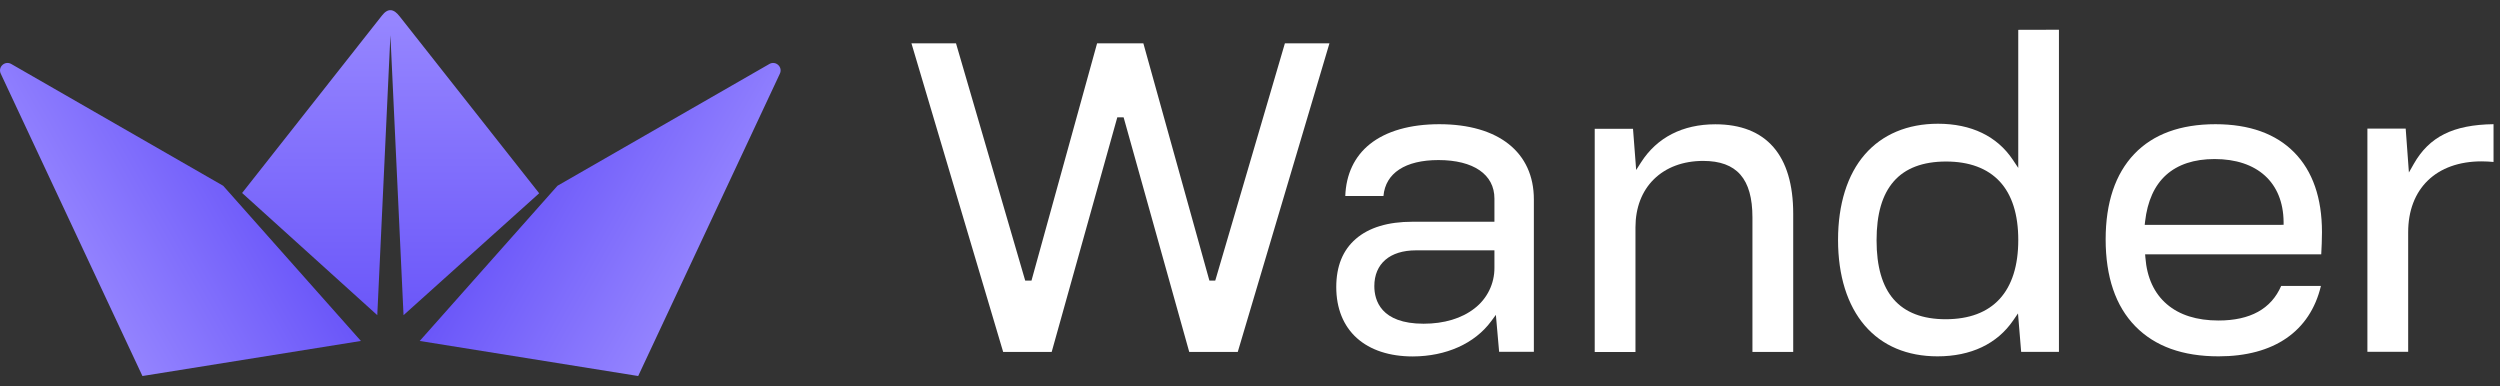
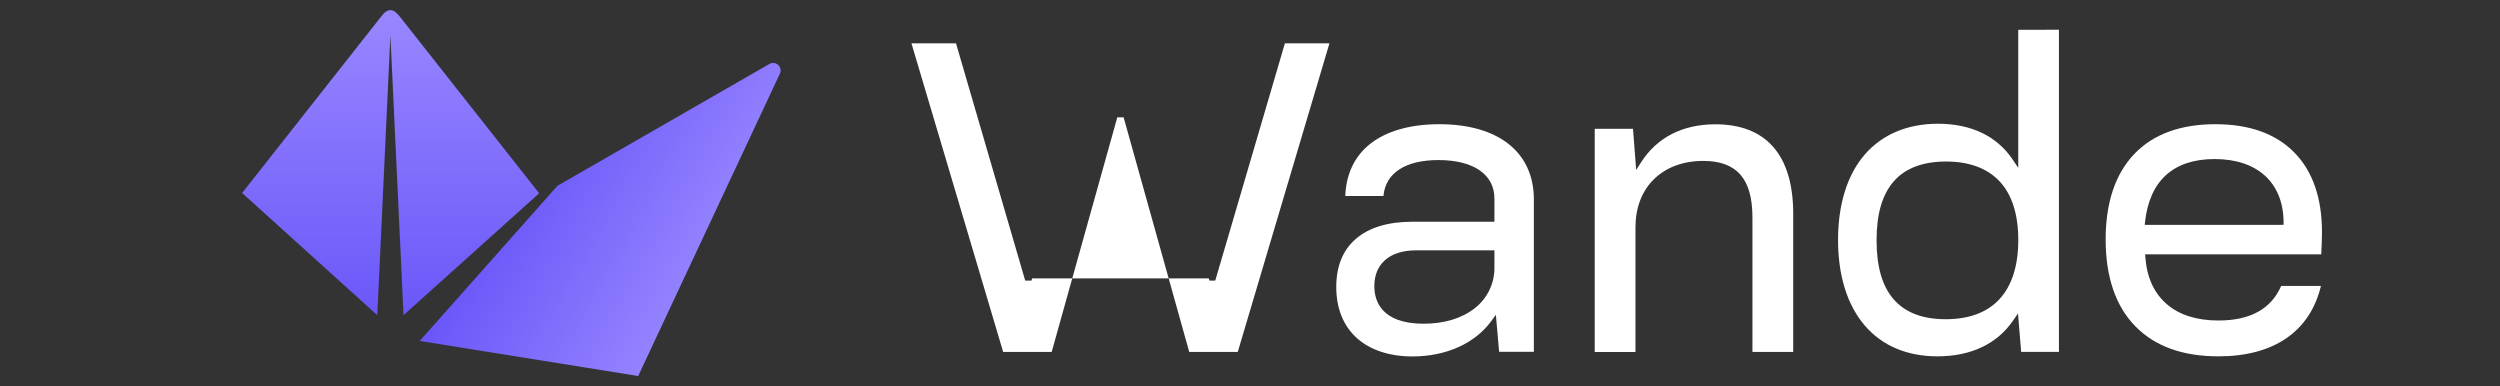
<svg xmlns="http://www.w3.org/2000/svg" width="123" height="19" viewBox="0 0 123 19" fill="none">
  <rect x="0" y="0" width="123" height="19" fill="#333333" stroke="none" />
  <path fill-rule="evenodd" clip-rule="evenodd" d="M26.527 9.509L19.666 0.81C19.377 0.434 19.093 0.373 18.783 0.776L11.912 9.495L18.562 15.506L19.208 1.734L19.854 15.506L26.527 9.509Z" fill="url(#paint0_linear_358_19782)" />
  <path d="M31.399 18.5L38.372 3.62C38.521 3.294 38.164 2.969 37.853 3.148L27.427 9.14L20.65 16.775L31.399 18.5Z" fill="url(#paint1_linear_358_19782)" />
-   <path d="M7.008 18.5L0.035 3.62C-0.114 3.294 0.243 2.969 0.554 3.148L10.98 9.14L17.757 16.775L7.008 18.5Z" fill="url(#paint2_linear_358_19782)" />
-   <path d="M63.217 2.131L59.822 13.699L59.79 13.805H59.681H59.614H59.503L59.472 13.697L56.253 2.131H53.977L50.779 13.697L50.75 13.805H50.638H50.55H50.44L50.409 13.699L47.035 2.131H44.843L49.355 17.314H51.743L54.941 5.88L54.97 5.773H55.082H55.17H55.281L55.312 5.88L58.51 17.314H60.898L65.409 2.131H63.217Z" fill="white" />
+   <path d="M63.217 2.131L59.822 13.699L59.79 13.805H59.681H59.614H59.503L59.472 13.697H53.977L50.779 13.697L50.75 13.805H50.638H50.55H50.44L50.409 13.699L47.035 2.131H44.843L49.355 17.314H51.743L54.941 5.88L54.97 5.773H55.082H55.17H55.281L55.312 5.88L58.51 17.314H60.898L65.409 2.131H63.217Z" fill="white" />
  <path d="M83.796 7.917C85.45 7.917 86.22 8.798 86.22 10.695V17.314H88.226V10.518C88.226 7.635 86.9 6.115 84.393 6.115C82.785 6.115 81.52 6.764 80.736 7.993L80.499 8.364L80.466 7.925L80.344 6.337H78.46V17.319H80.465V11.186C80.465 10.22 80.779 9.402 81.372 8.818C81.965 8.235 82.805 7.917 83.796 7.917Z" fill="white" />
  <path d="M99.298 1.468V8.261L99.029 7.858C98.257 6.701 96.984 6.088 95.348 6.088C93.85 6.088 92.609 6.611 91.75 7.599C90.891 8.587 90.432 10.044 90.432 11.805C90.432 13.566 90.887 15.015 91.748 16.018C92.609 17.02 93.842 17.532 95.326 17.532C96.969 17.532 98.261 16.919 99.052 15.76L99.286 15.42L99.319 15.831L99.441 17.311H101.3V1.463L99.298 1.468ZM98.383 14.708C97.776 15.37 96.881 15.706 95.724 15.706C94.592 15.706 93.732 15.375 93.168 14.727C92.603 14.08 92.327 13.108 92.327 11.827C92.327 10.526 92.603 9.577 93.171 8.925C93.738 8.274 94.605 7.947 95.746 7.947C96.888 7.947 97.782 8.279 98.388 8.931C98.993 9.584 99.299 10.554 99.299 11.808C99.299 13.062 98.99 14.046 98.383 14.708Z" fill="white" />
  <path d="M109.001 6.111C107.281 6.111 105.937 6.6 105.005 7.578C104.074 8.557 103.598 9.969 103.598 11.777C103.598 13.621 104.087 15.06 105.057 16.052C106.028 17.044 107.394 17.532 109.155 17.532C111.879 17.532 113.655 16.303 114.19 14.067H112.234C111.745 15.196 110.712 15.769 109.15 15.769C108.082 15.769 107.227 15.498 106.607 14.965C105.987 14.432 105.628 13.66 105.553 12.672L105.54 12.513H114.205C114.223 12.186 114.241 11.765 114.241 11.422C114.241 9.74 113.783 8.421 112.879 7.501C111.976 6.581 110.672 6.111 109.001 6.111ZM112.206 11.063H105.52L105.538 10.899C105.653 9.895 106.001 9.123 106.575 8.607C107.15 8.092 107.951 7.825 108.957 7.825C111.06 7.825 112.33 8.978 112.353 10.91V11.059L112.206 11.063Z" fill="white" />
-   <path d="M122.095 7.939C122.305 7.939 122.498 7.953 122.682 7.968V6.11C120.696 6.137 119.518 6.727 118.757 8.066L118.518 8.487L118.483 8.005L118.36 6.328H116.476V17.31H118.482V11.44C118.477 9.283 119.864 7.939 122.095 7.939Z" fill="white" />
  <path d="M73.367 15.803L73.597 15.491L73.631 15.877L73.757 17.31H75.466V9.811C75.466 7.494 73.727 6.111 70.814 6.111C69.381 6.111 68.2 6.448 67.399 7.089C66.64 7.695 66.225 8.576 66.188 9.643H68.066C68.164 8.517 69.142 7.875 70.77 7.875C72.496 7.875 73.526 8.583 73.526 9.769V10.91H69.488C68.291 10.91 67.356 11.193 66.709 11.751C66.063 12.308 65.744 13.102 65.744 14.124C65.744 15.17 66.094 16.037 66.756 16.632C67.419 17.228 68.368 17.537 69.51 17.537C71.148 17.532 72.556 16.903 73.367 15.803ZM67.617 14.078C67.617 12.975 68.382 12.317 69.665 12.317H73.526V13.171C73.529 13.557 73.442 13.939 73.272 14.286C73.102 14.634 72.854 14.937 72.548 15.172C71.917 15.666 71.05 15.927 70.041 15.927C67.932 15.927 67.617 14.769 67.617 14.078Z" fill="white" />
  <defs>
    <linearGradient id="paint0_linear_358_19782" x1="19.168" y1="15.506" x2="19.168" y2="0.5" gradientUnits="userSpaceOnUse">
      <stop stop-color="#6B57F9" />
      <stop offset="1" stop-color="#9787FF" />
    </linearGradient>
    <linearGradient id="paint1_linear_358_19782" x1="23.423" y1="12.446" x2="32.785" y2="17.764" gradientUnits="userSpaceOnUse">
      <stop stop-color="#6B57F9" />
      <stop offset="1" stop-color="#9787FF" />
    </linearGradient>
    <linearGradient id="paint2_linear_358_19782" x1="14.983" y1="12.446" x2="5.621" y2="17.764" gradientUnits="userSpaceOnUse">
      <stop stop-color="#6B57F9" />
      <stop offset="1" stop-color="#9787FF" />
    </linearGradient>
  </defs>
</svg>